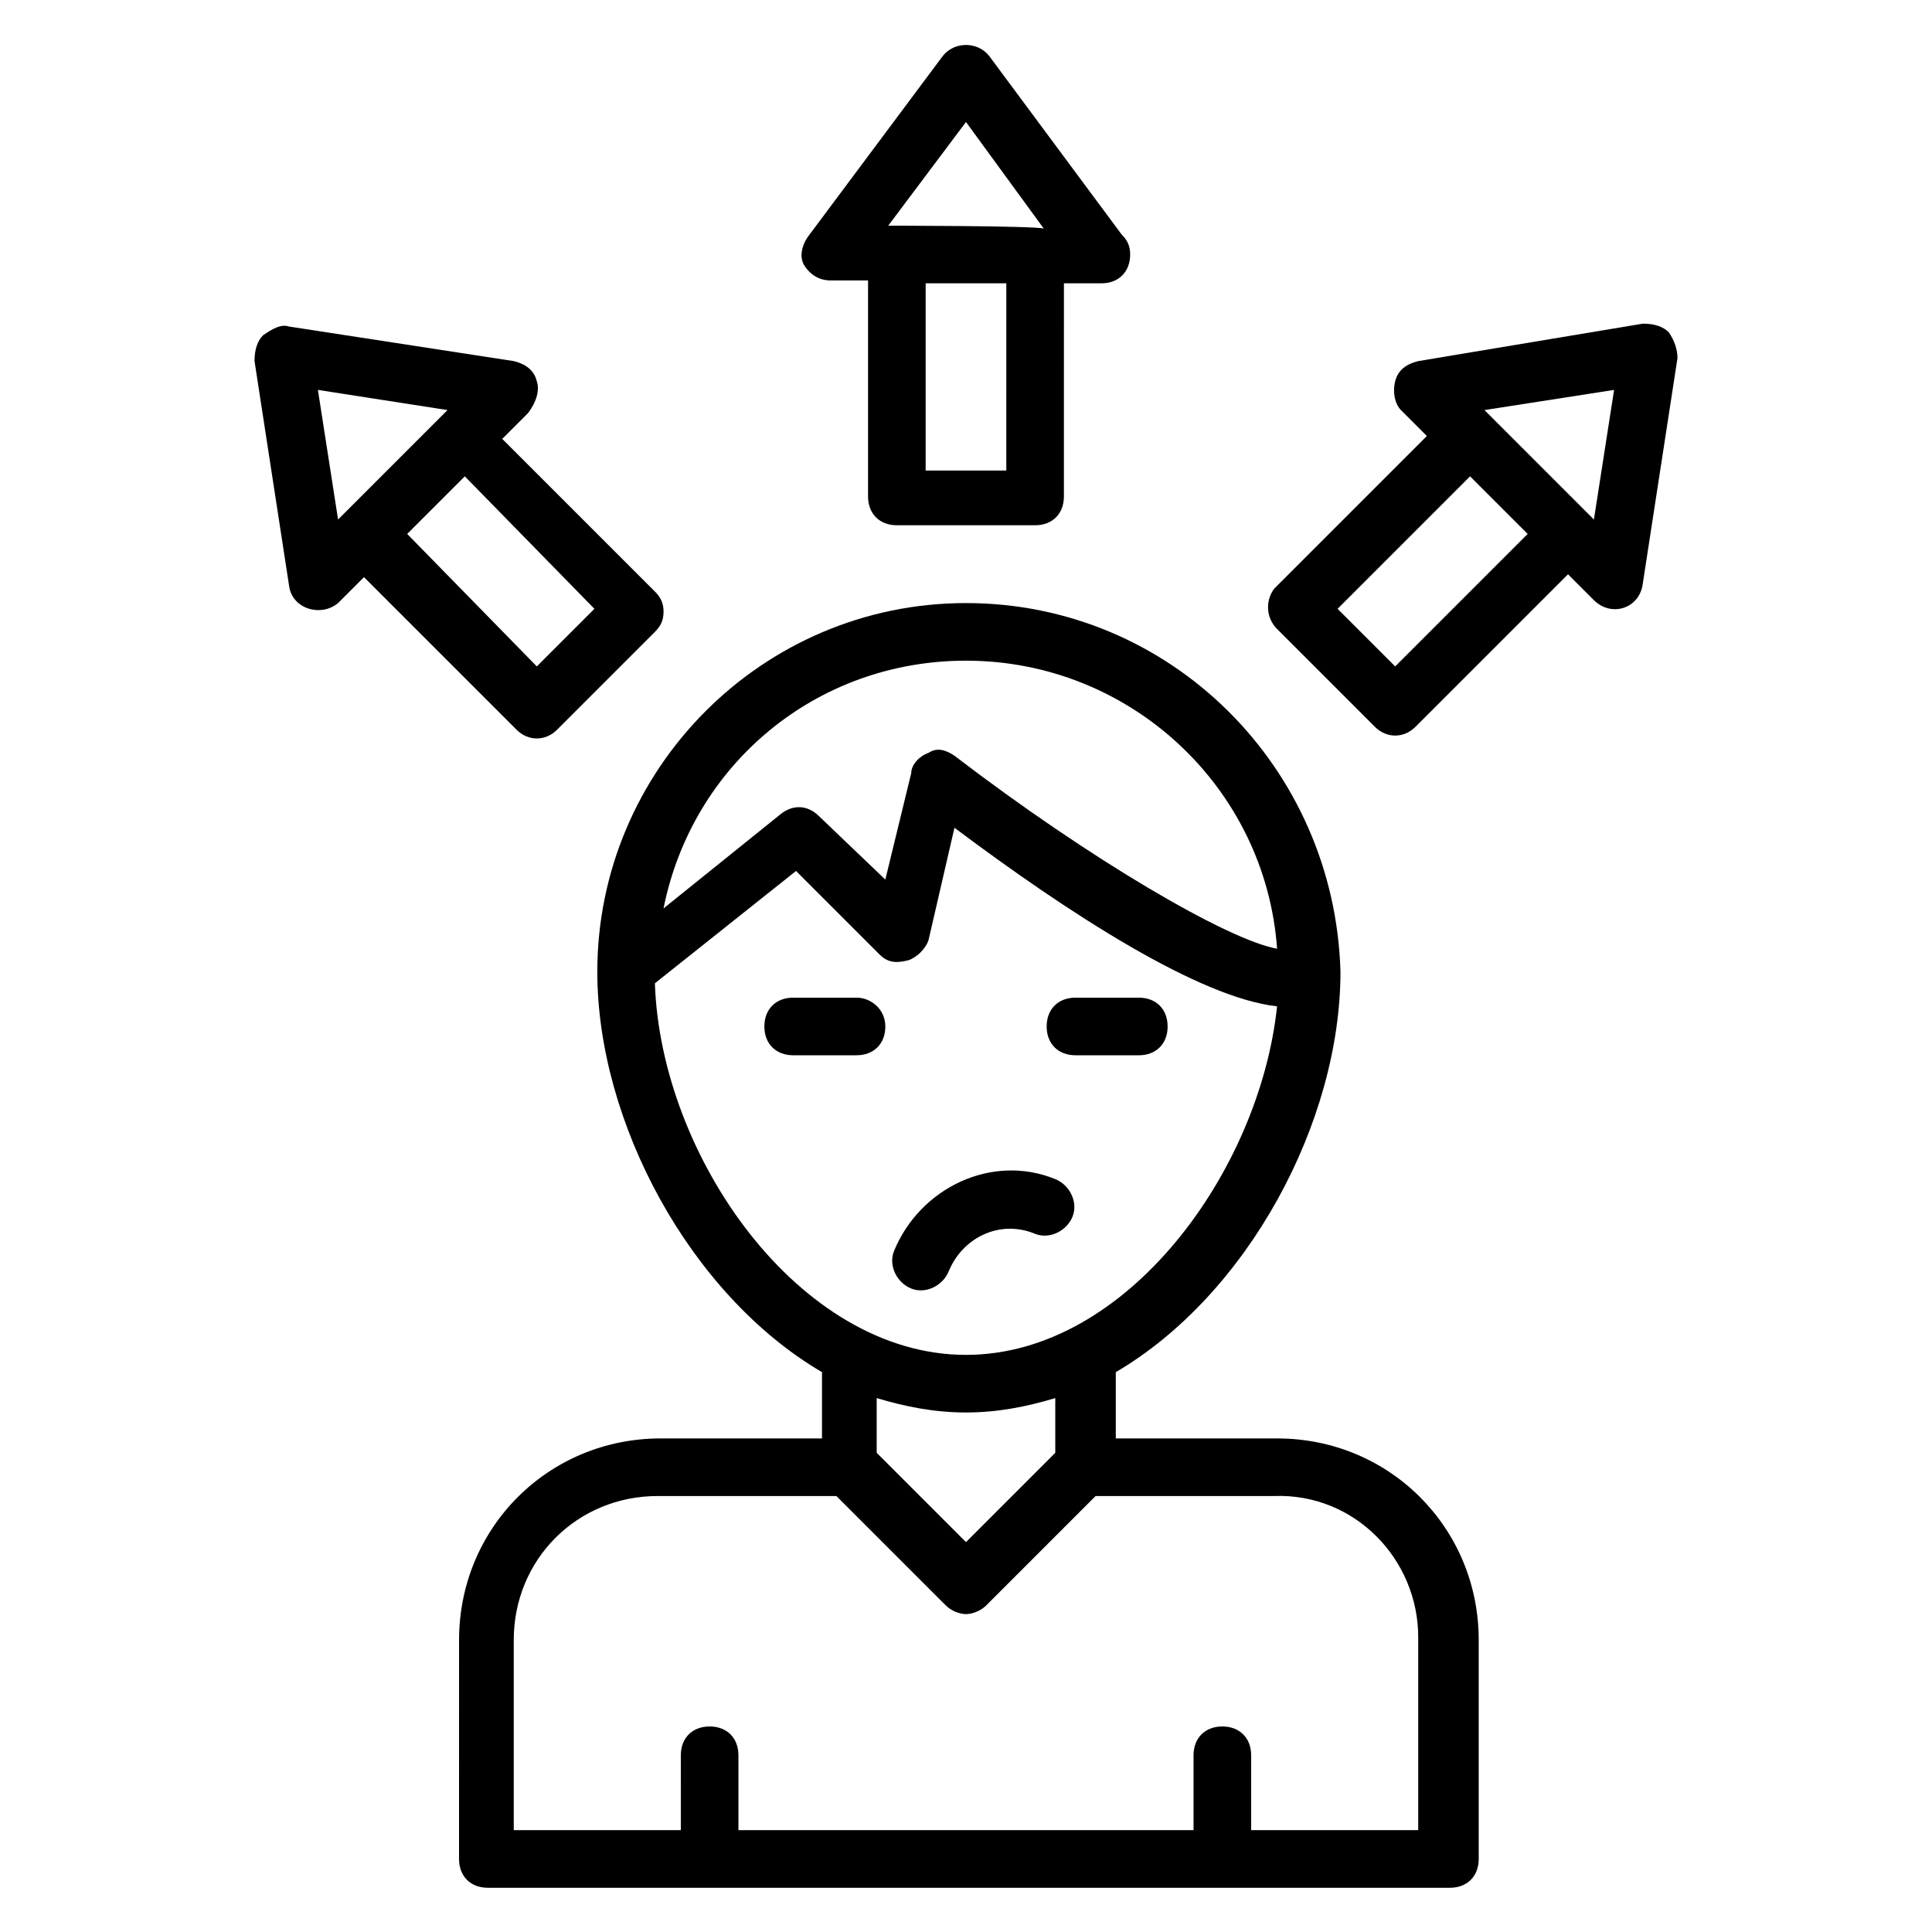
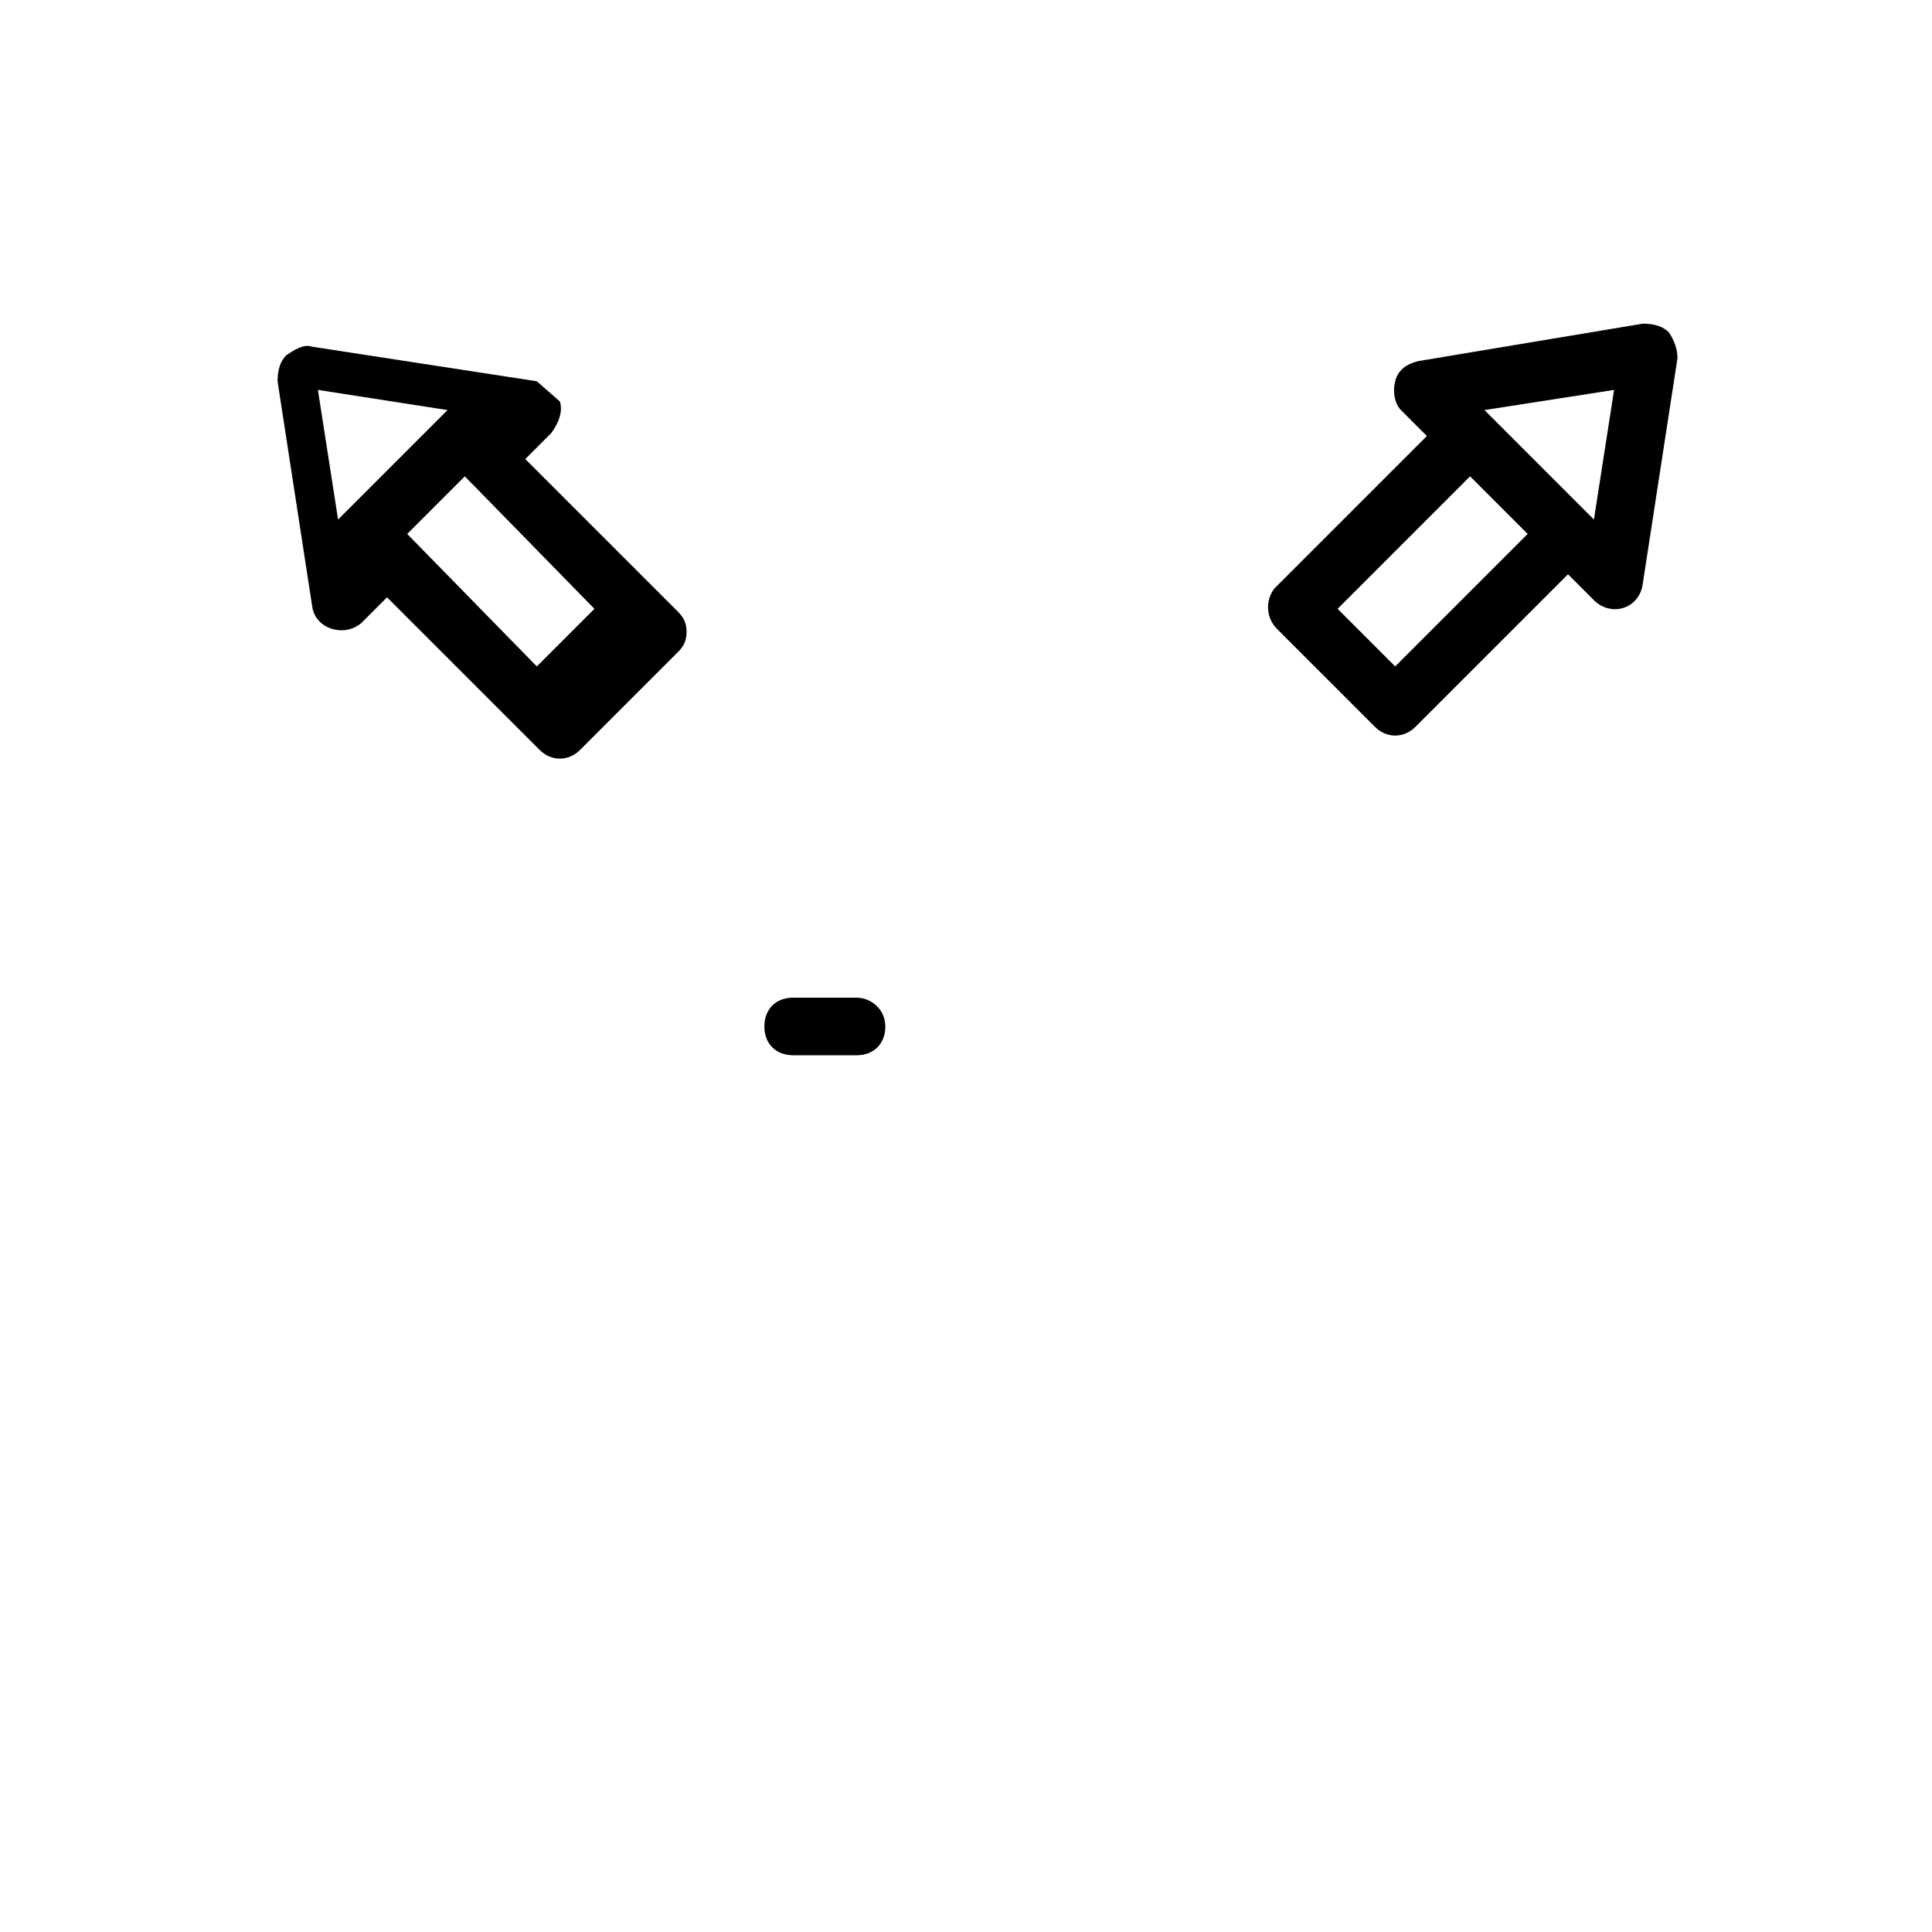
<svg xmlns="http://www.w3.org/2000/svg" fill="#000000" width="800px" height="800px" version="1.1" viewBox="144 144 512 512">
  <g>
-     <path d="m400 303.82c-54.199 0-97.707 44.273-97.707 97.707 0 39.695 24.426 85.496 59.543 106.11v17.559h-42.746c-29.77 0-53.434 23.664-53.434 53.434l-0.008 58.016c0 4.582 3.055 7.633 7.633 7.633h254.96c4.582 0 7.633-3.055 7.633-7.633v-58.016c0-29.77-23.664-53.434-53.434-53.434h-42.746v-17.559c35.113-20.609 59.543-66.41 59.543-106.11-1.527-54.195-45.039-97.707-99.234-97.707zm0 15.266c43.512 0 79.387 33.586 82.441 76.336-12.977-2.289-49.617-23.664-85.496-51.145-2.289-1.527-4.582-2.289-6.871-0.762-2.289 0.762-4.582 3.055-4.582 5.344l-6.871 28.242-17.559-16.793c-3.055-3.055-6.871-3.055-9.922-0.762l-31.297 25.191c7.637-38.172 40.461-65.652 80.156-65.652zm119.84 258.78v51.145h-44.273v-19.848c0-4.582-3.055-7.633-7.633-7.633-4.582 0-7.633 3.055-7.633 7.633v19.848h-120.61v-19.848c0-4.582-3.055-7.633-7.633-7.633-4.582 0-7.633 3.055-7.633 7.633l-0.004 19.848h-44.273v-50.383c0-21.375 16.793-38.168 38.168-38.168h47.328l29.008 29.008c1.527 1.527 3.816 2.289 5.344 2.289s3.816-0.762 5.344-2.289l29.008-29.008h47.328c21.371-0.762 38.164 16.797 38.164 37.406zm-96.18-48.855-23.664 23.664-23.664-23.664v-14.504c7.633 2.289 15.266 3.816 23.664 3.816s16.031-1.527 23.664-3.816zm-23.664-25.953c-44.273 0-80.914-52.672-82.441-98.473l37.402-29.77 22.137 22.137c2.289 2.289 4.582 2.289 7.633 1.527 2.289-0.762 4.582-3.055 5.344-5.344l6.871-29.77c30.535 22.902 64.883 45.039 85.496 47.328-4.582 43.508-39.695 92.363-82.441 92.363z" />
-     <path d="m393.89 158.78-35.879 48.09c-1.527 2.289-2.289 5.344-0.762 7.633 1.527 2.289 3.816 3.816 6.871 3.816h9.922v57.25c0 4.582 3.055 7.633 7.633 7.633h36.641c4.582 0 7.633-3.055 7.633-7.633l0.004-56.484h9.922c4.582 0 7.633-3.055 7.633-7.633 0-2.289-0.762-3.816-2.289-5.344l-35.113-47.328c-3.055-3.816-9.16-3.816-12.215 0zm16.793 109.92h-21.375l0.004-49.617h21.375zm-31.297-64.887 20.613-27.48 20.609 28.242c-2.289-0.762-41.984-0.762-41.223-0.762z" />
-     <path d="m286.26 245.04c-0.762-3.055-3.055-4.582-6.106-5.344l-59.543-9.16c-2.289-0.762-4.582 0.762-6.871 2.289-1.527 1.527-2.289 3.816-2.289 6.871l9.16 59.543c0.762 6.106 8.398 8.398 12.977 4.582l6.871-6.871 40.457 40.457c3.055 3.055 7.633 3.055 10.688 0l25.953-25.953c1.527-1.527 2.289-3.055 2.289-5.344s-0.762-3.816-2.289-5.344l-40.457-40.457 6.871-6.871c2.289-3.055 3.055-6.109 2.289-8.398zm-58.012 2.289 34.352 5.344-29.008 29.008zm73.281 58.016-15.266 15.266-34.352-35.113 15.266-15.266z" />
+     <path d="m286.26 245.04l-59.543-9.16c-2.289-0.762-4.582 0.762-6.871 2.289-1.527 1.527-2.289 3.816-2.289 6.871l9.16 59.543c0.762 6.106 8.398 8.398 12.977 4.582l6.871-6.871 40.457 40.457c3.055 3.055 7.633 3.055 10.688 0l25.953-25.953c1.527-1.527 2.289-3.055 2.289-5.344s-0.762-3.816-2.289-5.344l-40.457-40.457 6.871-6.871c2.289-3.055 3.055-6.109 2.289-8.398zm-58.012 2.289 34.352 5.344-29.008 29.008zm73.281 58.016-15.266 15.266-34.352-35.113 15.266-15.266z" />
    <path d="m482.44 310.69 25.953 25.953c3.055 3.055 7.633 3.055 10.688 0l40.457-40.457 6.871 6.871c4.582 4.582 12.215 2.289 12.977-4.582l9.16-59.543c0-2.289-0.762-4.582-2.289-6.871-1.527-1.527-3.816-2.289-6.871-2.289l-59.543 9.926c-3.055 0.762-5.344 2.289-6.106 5.344-0.762 3.055 0 6.106 1.527 7.633l6.871 6.871-40.457 40.457c-2.293 3.055-2.293 7.633 0.762 10.688zm89.309-63.359-5.344 34.352-29.004-29.008zm-38.164 22.902 15.266 15.266-35.113 35.113-15.266-15.266z" />
-     <path d="m445.8 408.39h-16.793c-4.582 0-7.633 3.055-7.633 7.633 0 4.582 3.055 7.633 7.633 7.633l16.793 0.004c4.582 0 7.633-3.055 7.633-7.633 0-4.582-3.055-7.637-7.633-7.637z" />
    <path d="m370.99 408.39h-16.793c-4.582 0-7.633 3.055-7.633 7.633 0 4.582 3.055 7.633 7.633 7.633h16.793c4.582 0 7.633-3.055 7.633-7.633s-3.816-7.633-7.633-7.633z" />
-     <path d="m423.66 456.48c-16.793-6.871-35.879 2.289-42.746 19.082-1.527 3.816 0.762 8.398 4.582 9.922 3.816 1.527 8.398-0.762 9.922-4.582 3.816-9.16 13.742-13.742 22.902-9.922 3.816 1.527 8.398-0.762 9.922-4.582 1.523-3.809-0.766-8.391-4.582-9.918z" />
  </g>
</svg>